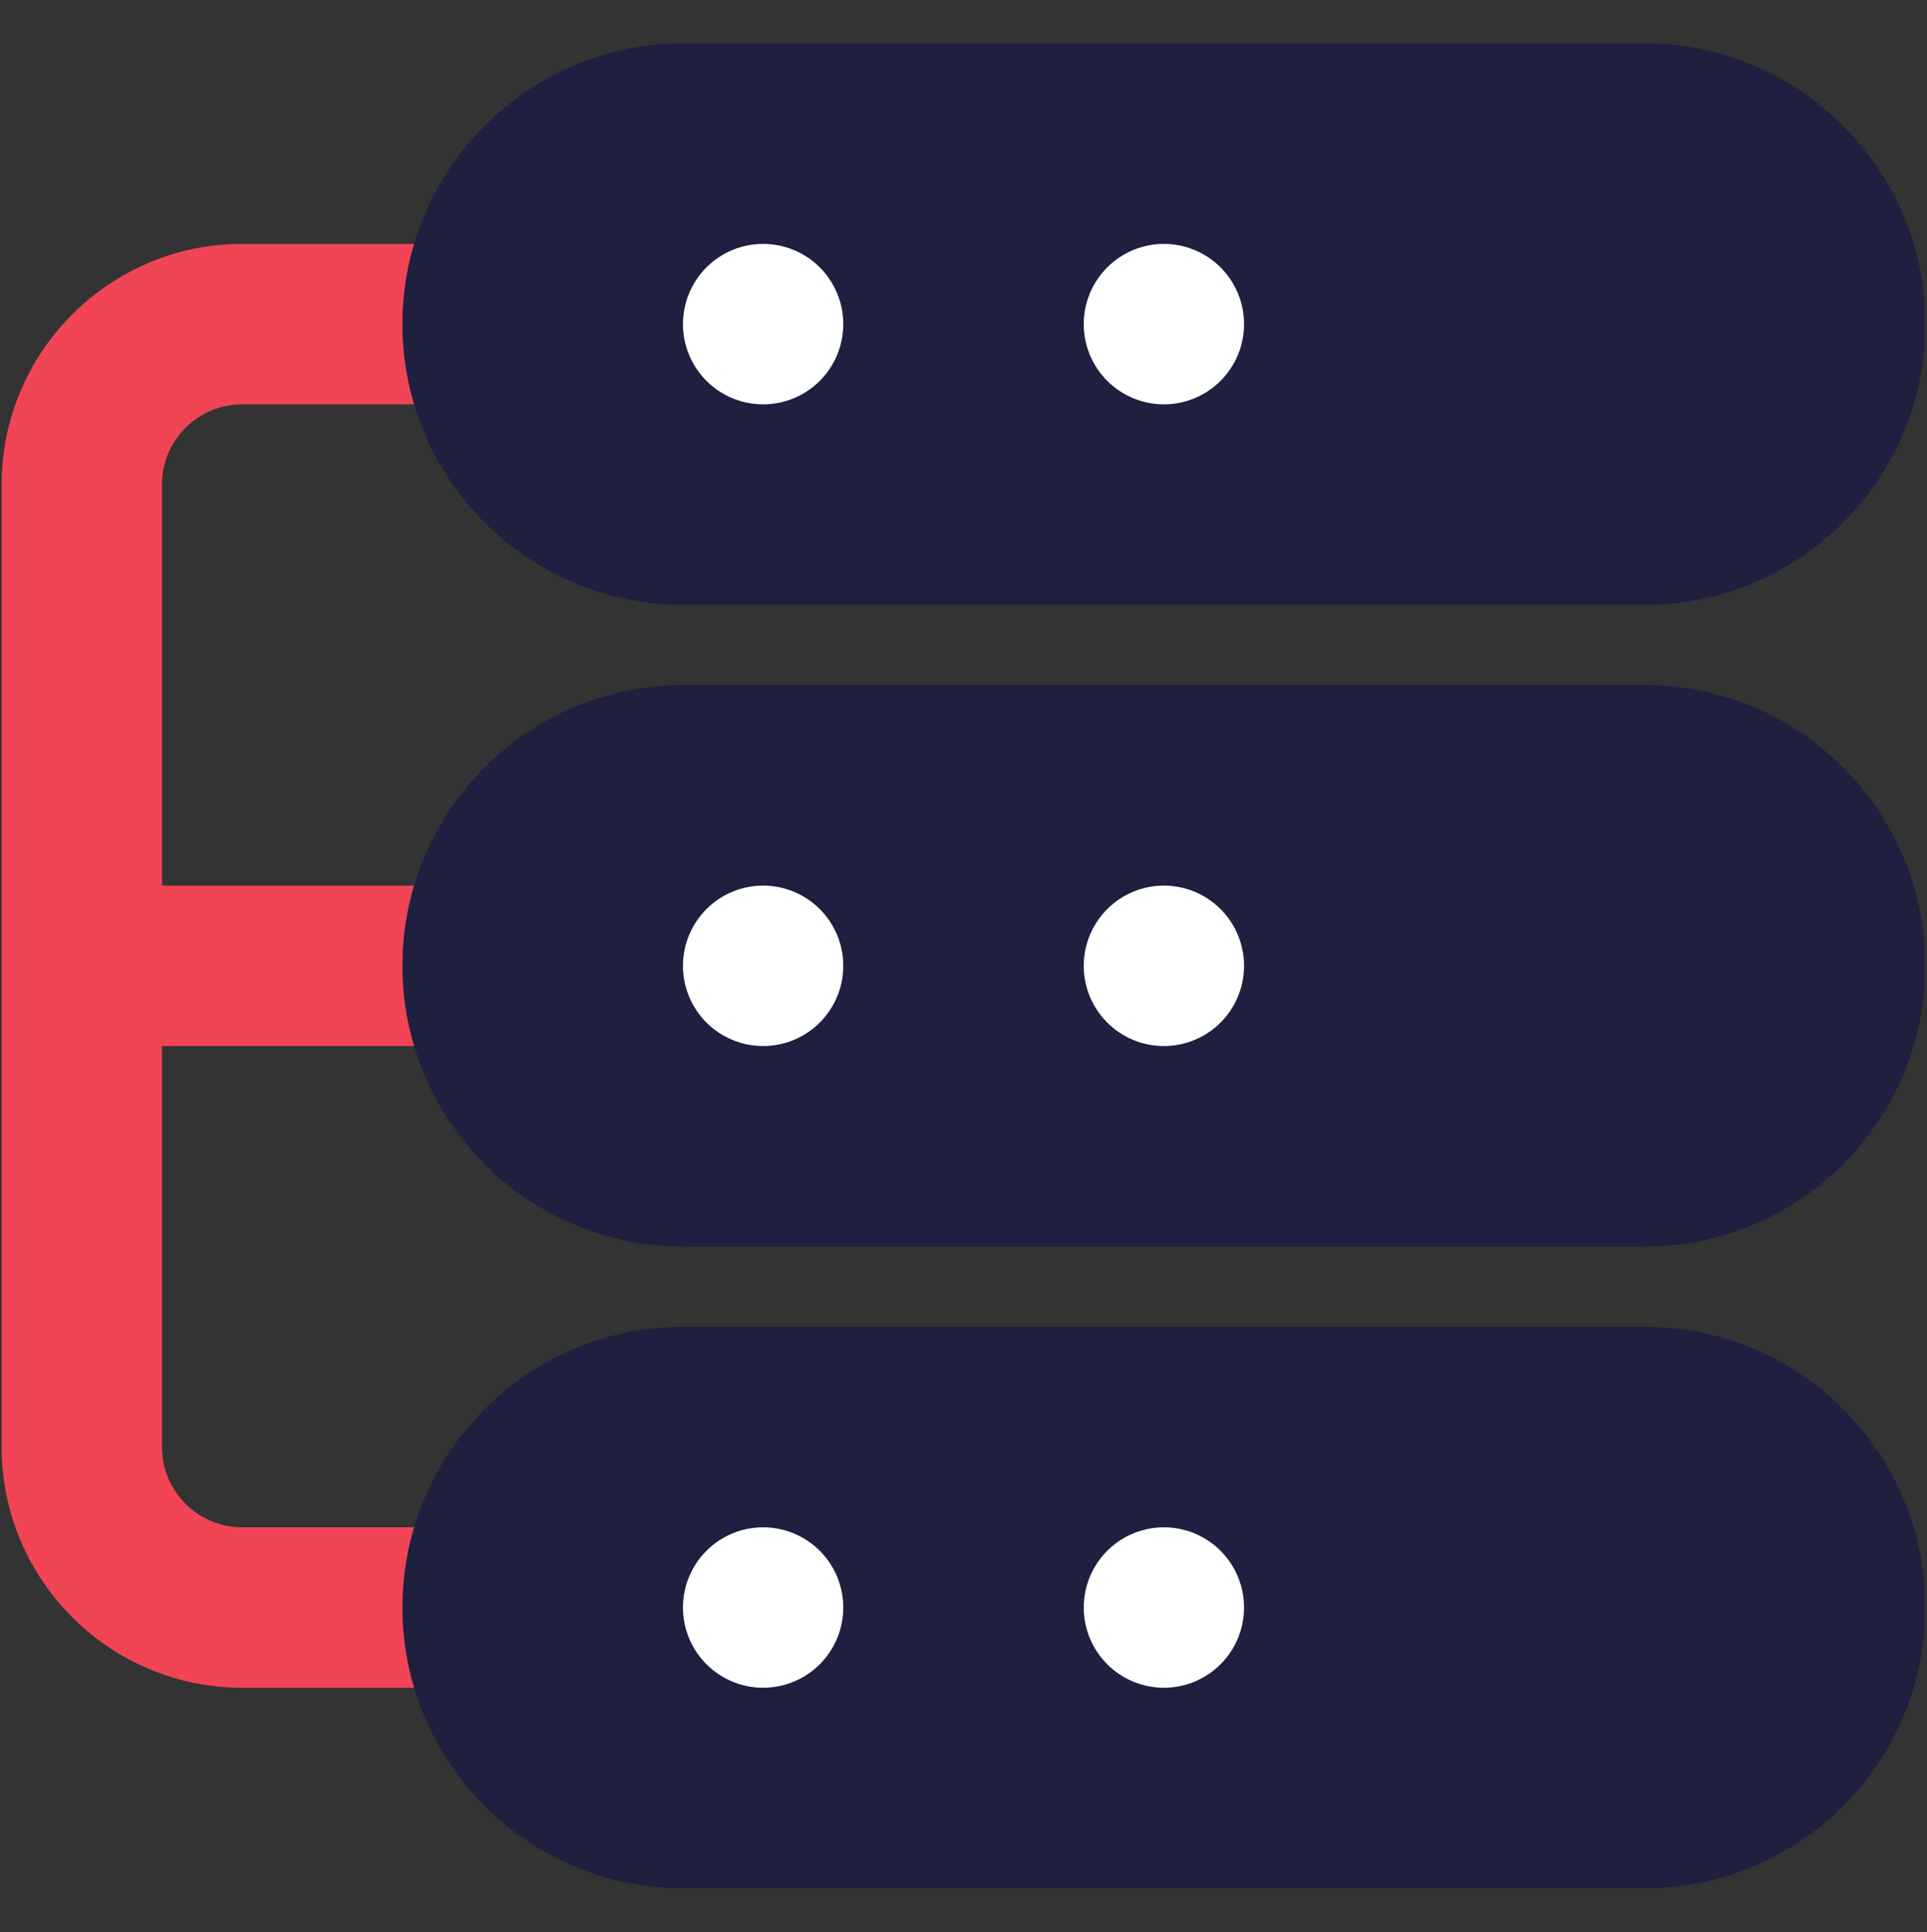
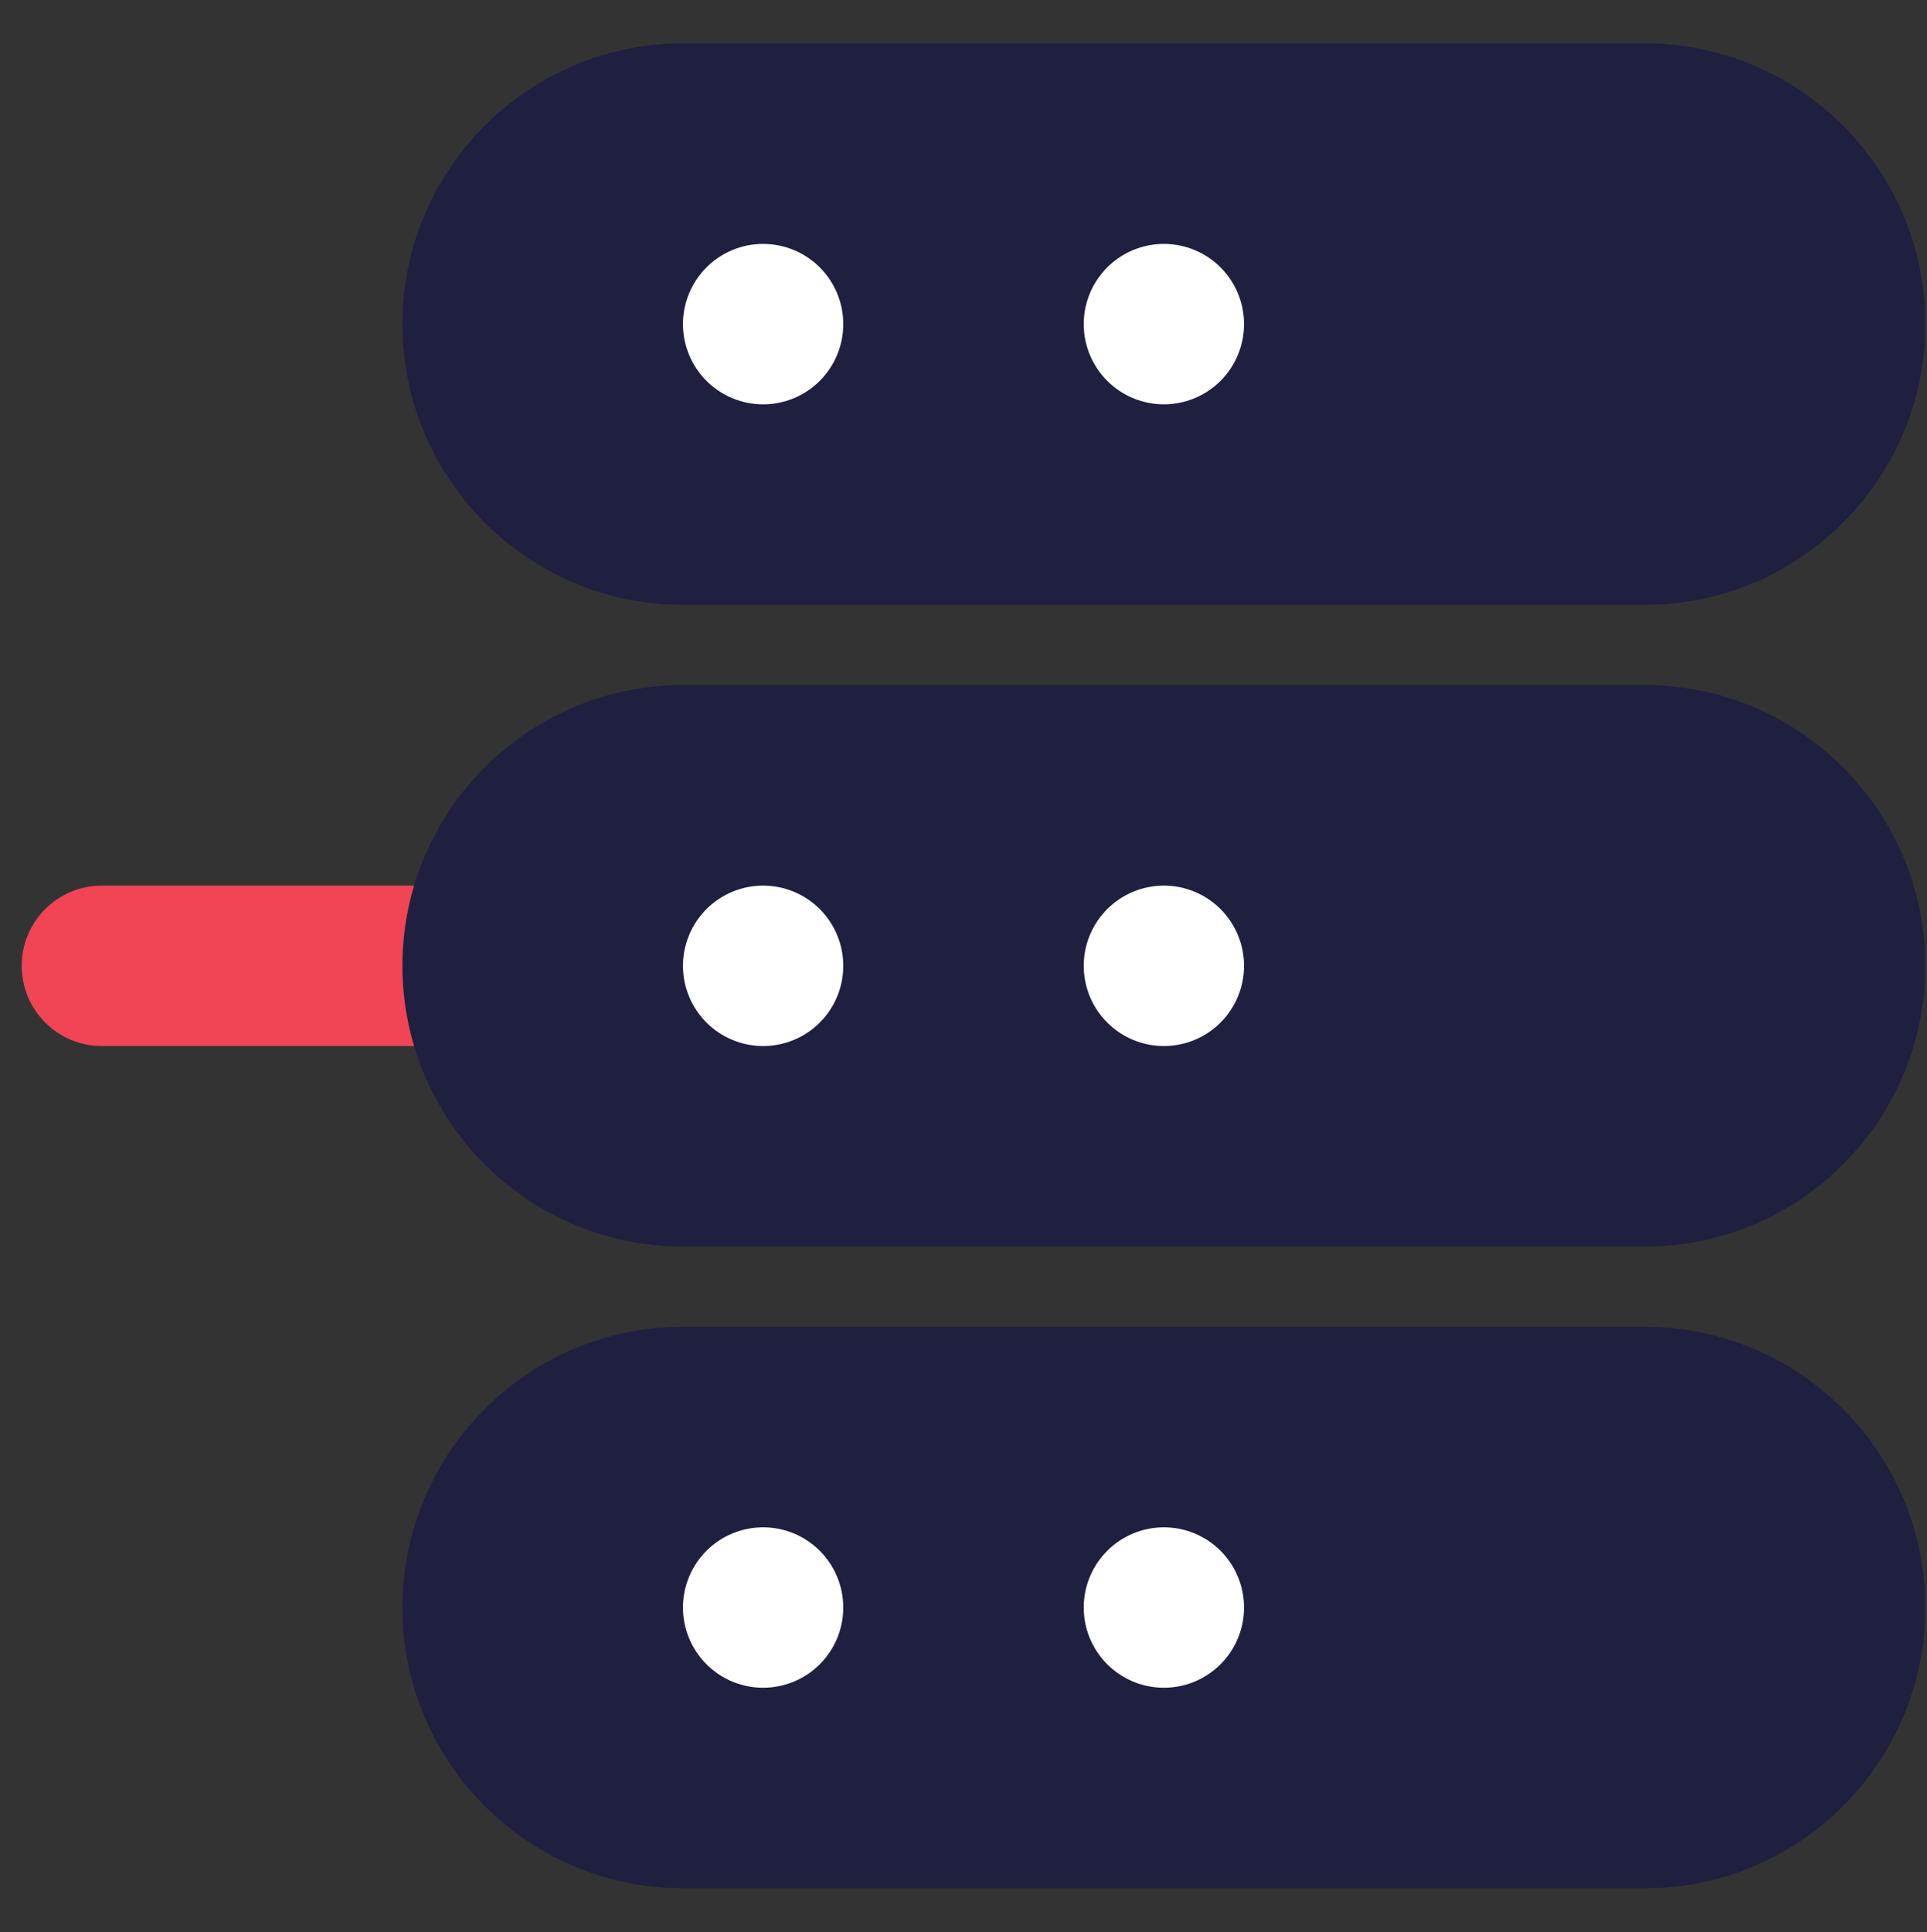
<svg xmlns="http://www.w3.org/2000/svg" width="786" zoomAndPan="magnify" viewBox="0 0 589.5 591" height="788" preserveAspectRatio="xMidYMid meet">
  <rect x="0" y="0" width="589.5" height="591" fill="#333333" stroke="none" />
  <defs>
    <clipPath id="7661fc1d99">
-       <path d="M 0.25 74 L 167 74 L 167 517 L 0.25 517 Z M 0.25 74 " clip-rule="nonzero" />
-     </clipPath>
+       </clipPath>
    <clipPath id="4c74e4cd15">
      <path d="M 123 13.266 L 588.754 13.266 L 588.754 185 L 123 185 Z M 123 13.266 " clip-rule="nonzero" />
    </clipPath>
    <clipPath id="340bdcbc15">
      <path d="M 123 209 L 588.754 209 L 588.754 382 L 123 382 Z M 123 209 " clip-rule="nonzero" />
    </clipPath>
    <clipPath id="1241a446fe">
      <path d="M 123 405 L 588.754 405 L 588.754 577.539 L 123 577.539 Z M 123 405 " clip-rule="nonzero" />
    </clipPath>
  </defs>
  <g clip-path="url(#7661fc1d99)">
    <path fill="#f14555" d="M 141.496 516.207 L 74.066 516.207 C 33.508 516.207 0.504 483.184 0.504 442.605 L 0.504 148.199 C 0.504 107.621 33.508 74.602 74.066 74.602 L 141.496 74.602 C 155.031 74.602 166.02 85.59 166.02 99.133 C 166.02 112.676 155.031 123.668 141.496 123.668 L 74.066 123.668 C 60.555 123.668 49.547 134.684 49.547 148.199 L 49.547 442.605 C 49.547 456.121 60.555 467.137 74.066 467.137 L 141.496 467.137 C 155.031 467.137 166.02 478.129 166.02 491.672 C 166.02 505.215 155.031 516.207 141.496 516.207 Z M 141.496 516.207 " fill-opacity="1" fill-rule="nonzero" />
  </g>
  <path fill="#f14555" d="M 141.496 319.938 L 31.156 319.938 C 17.621 319.938 6.637 308.945 6.637 295.402 C 6.637 281.859 17.621 270.867 31.156 270.867 L 141.496 270.867 C 155.031 270.867 166.02 281.859 166.02 295.402 C 166.02 308.945 155.031 319.938 141.496 319.938 Z M 141.496 319.938 " fill-opacity="1" fill-rule="nonzero" />
  <g clip-path="url(#4c74e4cd15)">
    <path fill="#1f1f40" d="M 503.172 13.266 L 208.93 13.266 C 161.605 13.266 123.105 51.785 123.105 99.133 C 123.105 146.484 161.605 185 208.93 185 L 503.172 185 C 550.496 185 588.996 146.484 588.996 99.133 C 588.996 51.785 550.496 13.266 503.172 13.266 Z M 503.172 13.266 " fill-opacity="1" fill-rule="nonzero" />
  </g>
  <path fill="#ffffff" d="M 257.969 99.133 C 257.969 99.938 257.93 100.738 257.852 101.539 C 257.773 102.336 257.656 103.133 257.5 103.918 C 257.34 104.707 257.148 105.488 256.914 106.254 C 256.68 107.023 256.41 107.781 256.102 108.523 C 255.797 109.266 255.453 109.988 255.074 110.699 C 254.695 111.406 254.281 112.094 253.836 112.766 C 253.391 113.434 252.914 114.078 252.402 114.699 C 251.895 115.32 251.355 115.914 250.789 116.48 C 250.219 117.051 249.625 117.59 249.004 118.098 C 248.383 118.609 247.738 119.086 247.07 119.531 C 246.402 119.98 245.715 120.391 245.008 120.77 C 244.301 121.148 243.574 121.492 242.832 121.801 C 242.09 122.105 241.336 122.379 240.566 122.609 C 239.797 122.844 239.02 123.039 238.234 123.195 C 237.445 123.352 236.652 123.469 235.852 123.551 C 235.055 123.629 234.254 123.668 233.449 123.668 C 232.645 123.668 231.844 123.629 231.047 123.551 C 230.246 123.469 229.453 123.352 228.664 123.195 C 227.879 123.039 227.098 122.844 226.332 122.609 C 225.562 122.379 224.809 122.105 224.066 121.801 C 223.324 121.492 222.598 121.148 221.891 120.77 C 221.184 120.391 220.492 119.98 219.824 119.531 C 219.16 119.086 218.516 118.609 217.895 118.098 C 217.273 117.59 216.68 117.051 216.109 116.48 C 215.543 115.914 215.004 115.32 214.496 114.699 C 213.984 114.078 213.508 113.434 213.062 112.766 C 212.613 112.094 212.203 111.406 211.824 110.699 C 211.445 109.988 211.102 109.266 210.797 108.523 C 210.488 107.781 210.219 107.023 209.984 106.254 C 209.75 105.488 209.555 104.707 209.398 103.918 C 209.242 103.133 209.125 102.336 209.047 101.539 C 208.969 100.738 208.93 99.938 208.93 99.133 C 208.93 98.328 208.969 97.527 209.047 96.73 C 209.125 95.93 209.242 95.137 209.398 94.348 C 209.555 93.559 209.75 92.781 209.984 92.012 C 210.219 91.242 210.488 90.488 210.797 89.746 C 211.102 89.004 211.445 88.277 211.824 87.57 C 212.203 86.859 212.613 86.172 213.062 85.504 C 213.508 84.836 213.984 84.191 214.496 83.57 C 215.004 82.949 215.543 82.355 216.109 81.785 C 216.68 81.219 217.273 80.68 217.895 80.168 C 218.516 79.66 219.16 79.18 219.824 78.734 C 220.492 78.289 221.184 77.875 221.891 77.496 C 222.598 77.117 223.324 76.773 224.066 76.469 C 224.809 76.16 225.562 75.891 226.332 75.656 C 227.098 75.422 227.879 75.227 228.664 75.07 C 229.453 74.914 230.246 74.797 231.047 74.719 C 231.844 74.641 232.645 74.602 233.449 74.602 C 234.254 74.602 235.055 74.641 235.852 74.719 C 236.652 74.797 237.445 74.914 238.234 75.07 C 239.02 75.227 239.797 75.422 240.566 75.656 C 241.336 75.891 242.09 76.16 242.832 76.469 C 243.574 76.773 244.301 77.117 245.008 77.496 C 245.715 77.875 246.402 78.289 247.07 78.734 C 247.738 79.18 248.383 79.66 249.004 80.168 C 249.625 80.68 250.219 81.219 250.789 81.785 C 251.355 82.355 251.895 82.949 252.402 83.57 C 252.914 84.191 253.391 84.836 253.836 85.504 C 254.281 86.172 254.695 86.859 255.074 87.57 C 255.453 88.277 255.797 89.004 256.102 89.746 C 256.41 90.488 256.68 91.242 256.914 92.012 C 257.148 92.781 257.34 93.559 257.5 94.348 C 257.656 95.137 257.773 95.93 257.852 96.73 C 257.93 97.527 257.969 98.328 257.969 99.133 Z M 257.969 99.133 " fill-opacity="1" fill-rule="nonzero" />
  <path fill="#ffffff" d="M 380.57 99.133 C 380.57 99.938 380.531 100.738 380.453 101.539 C 380.375 102.336 380.258 103.133 380.102 103.918 C 379.945 104.707 379.75 105.488 379.516 106.254 C 379.281 107.023 379.012 107.781 378.703 108.523 C 378.398 109.266 378.055 109.988 377.676 110.699 C 377.297 111.406 376.887 112.094 376.438 112.766 C 375.992 113.434 375.516 114.078 375.004 114.699 C 374.496 115.32 373.957 115.914 373.391 116.48 C 372.82 117.051 372.227 117.59 371.605 118.098 C 370.984 118.609 370.34 119.086 369.672 119.531 C 369.008 119.98 368.316 120.391 367.609 120.77 C 366.902 121.148 366.176 121.492 365.434 121.801 C 364.691 122.105 363.938 122.379 363.168 122.609 C 362.402 122.844 361.621 123.039 360.836 123.195 C 360.047 123.352 359.254 123.469 358.453 123.551 C 357.656 123.629 356.855 123.668 356.051 123.668 C 355.246 123.668 354.445 123.629 353.648 123.551 C 352.848 123.469 352.055 123.352 351.266 123.195 C 350.48 123.039 349.703 122.844 348.934 122.609 C 348.164 122.379 347.41 122.105 346.668 121.801 C 345.926 121.492 345.199 121.148 344.492 120.77 C 343.785 120.391 343.098 119.98 342.43 119.531 C 341.762 119.086 341.117 118.609 340.496 118.098 C 339.875 117.59 339.281 117.051 338.711 116.48 C 338.145 115.914 337.605 115.32 337.098 114.699 C 336.586 114.078 336.109 113.434 335.664 112.766 C 335.219 112.094 334.805 111.406 334.426 110.699 C 334.047 109.988 333.703 109.266 333.398 108.523 C 333.09 107.781 332.82 107.023 332.586 106.254 C 332.352 105.488 332.16 104.707 332 103.918 C 331.844 103.133 331.727 102.336 331.648 101.539 C 331.57 100.738 331.531 99.938 331.531 99.133 C 331.531 98.328 331.57 97.527 331.648 96.73 C 331.727 95.93 331.844 95.137 332 94.348 C 332.16 93.559 332.352 92.781 332.586 92.012 C 332.82 91.242 333.09 90.488 333.398 89.746 C 333.703 89.004 334.047 88.277 334.426 87.57 C 334.805 86.859 335.219 86.172 335.664 85.504 C 336.109 84.836 336.586 84.191 337.098 83.57 C 337.605 82.949 338.145 82.355 338.711 81.785 C 339.281 81.219 339.875 80.68 340.496 80.168 C 341.117 79.66 341.762 79.18 342.43 78.734 C 343.098 78.289 343.785 77.875 344.492 77.496 C 345.199 77.117 345.926 76.773 346.668 76.469 C 347.41 76.16 348.164 75.891 348.934 75.656 C 349.703 75.422 350.48 75.227 351.266 75.07 C 352.055 74.914 352.848 74.797 353.648 74.719 C 354.445 74.641 355.246 74.602 356.051 74.602 C 356.855 74.602 357.656 74.641 358.453 74.719 C 359.254 74.797 360.047 74.914 360.836 75.07 C 361.621 75.227 362.402 75.422 363.168 75.656 C 363.938 75.891 364.691 76.16 365.434 76.469 C 366.176 76.773 366.902 77.117 367.609 77.496 C 368.316 77.875 369.008 78.289 369.672 78.734 C 370.34 79.18 370.984 79.66 371.605 80.168 C 372.227 80.68 372.82 81.219 373.391 81.785 C 373.957 82.355 374.496 82.949 375.004 83.57 C 375.516 84.191 375.992 84.836 376.438 85.504 C 376.887 86.172 377.297 86.859 377.676 87.57 C 378.055 88.277 378.398 89.004 378.703 89.746 C 379.012 90.488 379.281 91.242 379.516 92.012 C 379.75 92.781 379.945 93.559 380.102 94.348 C 380.258 95.137 380.375 95.93 380.453 96.73 C 380.531 97.527 380.57 98.328 380.57 99.133 Z M 380.57 99.133 " fill-opacity="1" fill-rule="nonzero" />
  <g clip-path="url(#340bdcbc15)">
    <path fill="#1f1f40" d="M 503.172 209.535 L 208.93 209.535 C 161.605 209.535 123.105 248.055 123.105 295.402 C 123.105 342.754 161.605 381.27 208.93 381.27 L 503.172 381.27 C 550.496 381.27 588.996 342.754 588.996 295.402 C 588.996 248.055 550.496 209.535 503.172 209.535 Z M 503.172 209.535 " fill-opacity="1" fill-rule="nonzero" />
  </g>
  <path fill="#ffffff" d="M 257.969 295.402 C 257.969 296.207 257.93 297.008 257.852 297.809 C 257.773 298.605 257.656 299.402 257.5 300.188 C 257.34 300.977 257.148 301.754 256.914 302.523 C 256.68 303.293 256.41 304.051 256.102 304.793 C 255.797 305.535 255.453 306.258 255.074 306.969 C 254.695 307.676 254.281 308.363 253.836 309.031 C 253.391 309.699 252.914 310.344 252.402 310.965 C 251.895 311.59 251.355 312.184 250.789 312.75 C 250.219 313.32 249.625 313.859 249.004 314.367 C 248.383 314.879 247.738 315.355 247.07 315.801 C 246.402 316.25 245.715 316.66 245.008 317.039 C 244.301 317.418 243.574 317.762 242.832 318.07 C 242.09 318.375 241.336 318.648 240.566 318.879 C 239.797 319.113 239.02 319.309 238.234 319.465 C 237.445 319.621 236.652 319.738 235.852 319.816 C 235.055 319.898 234.254 319.938 233.449 319.938 C 232.645 319.938 231.844 319.898 231.047 319.816 C 230.246 319.738 229.453 319.621 228.664 319.465 C 227.879 319.309 227.098 319.113 226.332 318.879 C 225.562 318.648 224.809 318.375 224.066 318.07 C 223.324 317.762 222.598 317.418 221.891 317.039 C 221.184 316.66 220.492 316.25 219.824 315.801 C 219.16 315.355 218.516 314.879 217.895 314.367 C 217.273 313.859 216.68 313.32 216.109 312.75 C 215.543 312.184 215.004 311.59 214.496 310.965 C 213.984 310.344 213.508 309.699 213.062 309.031 C 212.613 308.363 212.203 307.676 211.824 306.969 C 211.445 306.258 211.102 305.535 210.797 304.793 C 210.488 304.051 210.219 303.293 209.984 302.523 C 209.75 301.754 209.555 300.977 209.398 300.188 C 209.242 299.402 209.125 298.605 209.047 297.809 C 208.969 297.008 208.93 296.207 208.93 295.402 C 208.93 294.598 208.969 293.797 209.047 293 C 209.125 292.199 209.242 291.406 209.398 290.617 C 209.555 289.828 209.75 289.051 209.984 288.281 C 210.219 287.512 210.488 286.758 210.797 286.016 C 211.102 285.273 211.445 284.547 211.824 283.836 C 212.203 283.129 212.613 282.441 213.062 281.773 C 213.508 281.105 213.984 280.461 214.496 279.84 C 215.004 279.219 215.543 278.625 216.109 278.055 C 216.68 277.488 217.273 276.949 217.895 276.438 C 218.516 275.93 219.16 275.449 219.824 275.004 C 220.492 274.559 221.184 274.145 221.891 273.766 C 222.598 273.387 223.324 273.043 224.066 272.738 C 224.809 272.43 225.562 272.16 226.332 271.926 C 227.098 271.691 227.879 271.496 228.664 271.34 C 229.453 271.184 230.246 271.066 231.047 270.988 C 231.844 270.91 232.645 270.871 233.449 270.867 C 234.254 270.871 235.055 270.91 235.852 270.988 C 236.652 271.066 237.445 271.184 238.234 271.34 C 239.02 271.496 239.797 271.691 240.566 271.926 C 241.336 272.16 242.09 272.43 242.832 272.738 C 243.574 273.043 244.301 273.387 245.008 273.766 C 245.715 274.145 246.402 274.559 247.07 275.004 C 247.738 275.449 248.383 275.93 249.004 276.438 C 249.625 276.949 250.219 277.488 250.789 278.055 C 251.355 278.625 251.895 279.219 252.402 279.84 C 252.914 280.461 253.391 281.105 253.836 281.773 C 254.281 282.441 254.695 283.129 255.074 283.836 C 255.453 284.547 255.797 285.273 256.102 286.016 C 256.41 286.758 256.68 287.512 256.914 288.281 C 257.148 289.051 257.34 289.828 257.5 290.617 C 257.656 291.406 257.773 292.199 257.852 293 C 257.93 293.797 257.969 294.598 257.969 295.402 Z M 257.969 295.402 " fill-opacity="1" fill-rule="nonzero" />
  <path fill="#ffffff" d="M 380.57 295.402 C 380.57 296.207 380.531 297.008 380.453 297.809 C 380.375 298.605 380.258 299.402 380.102 300.188 C 379.945 300.977 379.75 301.754 379.516 302.523 C 379.281 303.293 379.012 304.051 378.703 304.793 C 378.398 305.535 378.055 306.258 377.676 306.969 C 377.297 307.676 376.887 308.363 376.438 309.031 C 375.992 309.699 375.516 310.344 375.004 310.965 C 374.496 311.59 373.957 312.184 373.391 312.75 C 372.82 313.32 372.227 313.859 371.605 314.367 C 370.984 314.879 370.34 315.355 369.672 315.801 C 369.008 316.25 368.316 316.66 367.609 317.039 C 366.902 317.418 366.176 317.762 365.434 318.07 C 364.691 318.375 363.938 318.648 363.168 318.879 C 362.402 319.113 361.621 319.309 360.836 319.465 C 360.047 319.621 359.254 319.738 358.453 319.816 C 357.656 319.898 356.855 319.938 356.051 319.938 C 355.246 319.938 354.445 319.898 353.648 319.816 C 352.848 319.738 352.055 319.621 351.266 319.465 C 350.48 319.309 349.703 319.113 348.934 318.879 C 348.164 318.648 347.41 318.375 346.668 318.07 C 345.926 317.762 345.199 317.418 344.492 317.039 C 343.785 316.66 343.098 316.25 342.43 315.801 C 341.762 315.355 341.117 314.879 340.496 314.367 C 339.875 313.859 339.281 313.32 338.711 312.75 C 338.145 312.184 337.605 311.59 337.098 310.965 C 336.586 310.344 336.109 309.699 335.664 309.031 C 335.219 308.363 334.805 307.676 334.426 306.969 C 334.047 306.258 333.703 305.535 333.398 304.793 C 333.09 304.051 332.82 303.293 332.586 302.523 C 332.352 301.754 332.16 300.977 332 300.188 C 331.844 299.402 331.727 298.605 331.648 297.809 C 331.57 297.008 331.531 296.207 331.531 295.402 C 331.531 294.598 331.57 293.797 331.648 293 C 331.727 292.199 331.844 291.406 332 290.617 C 332.16 289.828 332.352 289.051 332.586 288.281 C 332.82 287.512 333.09 286.758 333.398 286.016 C 333.703 285.273 334.047 284.547 334.426 283.836 C 334.805 283.129 335.219 282.441 335.664 281.773 C 336.109 281.105 336.586 280.461 337.098 279.84 C 337.605 279.219 338.145 278.625 338.711 278.055 C 339.281 277.488 339.875 276.949 340.496 276.438 C 341.117 275.93 341.762 275.449 342.43 275.004 C 343.098 274.559 343.785 274.145 344.492 273.766 C 345.199 273.387 345.926 273.043 346.668 272.738 C 347.41 272.43 348.164 272.16 348.934 271.926 C 349.703 271.691 350.48 271.496 351.266 271.34 C 352.055 271.184 352.848 271.066 353.648 270.988 C 354.445 270.91 355.246 270.871 356.051 270.867 C 356.855 270.871 357.656 270.91 358.453 270.988 C 359.254 271.066 360.047 271.184 360.836 271.34 C 361.621 271.496 362.402 271.691 363.168 271.926 C 363.938 272.16 364.691 272.43 365.434 272.738 C 366.176 273.043 366.902 273.387 367.609 273.766 C 368.316 274.145 369.008 274.559 369.672 275.004 C 370.34 275.449 370.984 275.93 371.605 276.438 C 372.227 276.949 372.82 277.488 373.391 278.055 C 373.957 278.625 374.496 279.219 375.004 279.84 C 375.516 280.461 375.992 281.105 376.438 281.773 C 376.887 282.441 377.297 283.129 377.676 283.836 C 378.055 284.547 378.398 285.273 378.703 286.016 C 379.012 286.758 379.281 287.512 379.516 288.281 C 379.75 289.051 379.945 289.828 380.102 290.617 C 380.258 291.406 380.375 292.199 380.453 293 C 380.531 293.797 380.57 294.598 380.57 295.402 Z M 380.57 295.402 " fill-opacity="1" fill-rule="nonzero" />
  <g clip-path="url(#1241a446fe)">
    <path fill="#1f1f40" d="M 503.172 405.805 L 208.93 405.805 C 161.605 405.805 123.105 444.32 123.105 491.672 C 123.105 539.023 161.605 577.539 208.93 577.539 L 503.172 577.539 C 550.496 577.539 588.996 539.023 588.996 491.672 C 588.996 444.32 550.496 405.805 503.172 405.805 Z M 503.172 405.805 " fill-opacity="1" fill-rule="nonzero" />
  </g>
  <path fill="#ffffff" d="M 257.969 491.672 C 257.969 492.477 257.93 493.277 257.852 494.078 C 257.773 494.875 257.656 495.672 257.5 496.457 C 257.34 497.246 257.148 498.023 256.914 498.793 C 256.68 499.562 256.41 500.316 256.102 501.062 C 255.797 501.805 255.453 502.527 255.074 503.238 C 254.695 503.945 254.281 504.633 253.836 505.301 C 253.391 505.969 252.914 506.613 252.402 507.234 C 251.895 507.855 251.355 508.453 250.789 509.02 C 250.219 509.59 249.625 510.129 249.004 510.637 C 248.383 511.148 247.738 511.625 247.07 512.07 C 246.402 512.516 245.715 512.93 245.008 513.309 C 244.301 513.688 243.574 514.031 242.832 514.34 C 242.09 514.645 241.336 514.918 240.566 515.148 C 239.797 515.383 239.02 515.578 238.234 515.734 C 237.445 515.891 236.652 516.008 235.852 516.086 C 235.055 516.168 234.254 516.207 233.449 516.207 C 232.645 516.207 231.844 516.168 231.047 516.086 C 230.246 516.008 229.453 515.891 228.664 515.734 C 227.879 515.578 227.098 515.383 226.332 515.148 C 225.562 514.918 224.809 514.645 224.066 514.34 C 223.324 514.031 222.598 513.688 221.891 513.309 C 221.184 512.93 220.492 512.516 219.824 512.07 C 219.16 511.625 218.516 511.148 217.895 510.637 C 217.273 510.129 216.68 509.59 216.109 509.02 C 215.543 508.453 215.004 507.855 214.496 507.234 C 213.984 506.613 213.508 505.969 213.062 505.301 C 212.613 504.633 212.203 503.945 211.824 503.238 C 211.445 502.527 211.102 501.805 210.797 501.062 C 210.488 500.316 210.219 499.562 209.984 498.793 C 209.75 498.023 209.555 497.246 209.398 496.457 C 209.242 495.672 209.125 494.875 209.047 494.078 C 208.969 493.277 208.93 492.477 208.93 491.672 C 208.93 490.867 208.969 490.066 209.047 489.266 C 209.125 488.469 209.242 487.672 209.398 486.887 C 209.555 486.098 209.75 485.32 209.984 484.551 C 210.219 483.781 210.488 483.027 210.797 482.285 C 211.102 481.543 211.445 480.816 211.824 480.105 C 212.203 479.398 212.613 478.711 213.062 478.043 C 213.508 477.375 213.984 476.73 214.496 476.109 C 215.004 475.488 215.543 474.891 216.109 474.324 C 216.68 473.758 217.273 473.219 217.895 472.707 C 218.516 472.199 219.16 471.719 219.824 471.273 C 220.492 470.828 221.184 470.414 221.891 470.035 C 222.598 469.656 223.324 469.312 224.066 469.008 C 224.809 468.699 225.562 468.43 226.332 468.195 C 227.098 467.961 227.879 467.766 228.664 467.609 C 229.453 467.453 230.246 467.336 231.047 467.258 C 231.844 467.18 232.645 467.137 233.449 467.137 C 234.254 467.137 235.055 467.18 235.852 467.258 C 236.652 467.336 237.445 467.453 238.234 467.609 C 239.02 467.766 239.797 467.961 240.566 468.195 C 241.336 468.43 242.09 468.699 242.832 469.008 C 243.574 469.312 244.301 469.656 245.008 470.035 C 245.715 470.414 246.402 470.828 247.07 471.273 C 247.738 471.719 248.383 472.199 249.004 472.707 C 249.625 473.219 250.219 473.758 250.789 474.324 C 251.355 474.891 251.895 475.488 252.402 476.109 C 252.914 476.73 253.391 477.375 253.836 478.043 C 254.281 478.711 254.695 479.398 255.074 480.105 C 255.453 480.816 255.797 481.543 256.102 482.285 C 256.41 483.027 256.68 483.781 256.914 484.551 C 257.148 485.32 257.34 486.098 257.5 486.887 C 257.656 487.672 257.773 488.469 257.852 489.266 C 257.93 490.066 257.969 490.867 257.969 491.672 Z M 257.969 491.672 " fill-opacity="1" fill-rule="nonzero" />
  <path fill="#ffffff" d="M 380.57 491.672 C 380.57 492.477 380.531 493.277 380.453 494.078 C 380.375 494.875 380.258 495.672 380.102 496.457 C 379.945 497.246 379.75 498.023 379.516 498.793 C 379.281 499.562 379.012 500.316 378.703 501.062 C 378.398 501.805 378.055 502.527 377.676 503.238 C 377.297 503.945 376.887 504.633 376.438 505.301 C 375.992 505.969 375.516 506.613 375.004 507.234 C 374.496 507.855 373.957 508.453 373.391 509.02 C 372.82 509.59 372.227 510.129 371.605 510.637 C 370.984 511.148 370.34 511.625 369.672 512.07 C 369.008 512.516 368.316 512.93 367.609 513.309 C 366.902 513.688 366.176 514.031 365.434 514.34 C 364.691 514.645 363.938 514.918 363.168 515.148 C 362.402 515.383 361.621 515.578 360.836 515.734 C 360.047 515.891 359.254 516.008 358.453 516.086 C 357.656 516.168 356.855 516.207 356.051 516.207 C 355.246 516.207 354.445 516.168 353.648 516.086 C 352.848 516.008 352.055 515.891 351.266 515.734 C 350.48 515.578 349.703 515.383 348.934 515.148 C 348.164 514.918 347.41 514.645 346.668 514.34 C 345.926 514.031 345.199 513.688 344.492 513.309 C 343.785 512.93 343.098 512.516 342.43 512.07 C 341.762 511.625 341.117 511.148 340.496 510.637 C 339.875 510.129 339.281 509.59 338.711 509.02 C 338.145 508.453 337.605 507.855 337.098 507.234 C 336.586 506.613 336.109 505.969 335.664 505.301 C 335.219 504.633 334.805 503.945 334.426 503.238 C 334.047 502.527 333.703 501.805 333.398 501.062 C 333.09 500.316 332.82 499.562 332.586 498.793 C 332.352 498.023 332.16 497.246 332 496.457 C 331.844 495.672 331.727 494.875 331.648 494.078 C 331.57 493.277 331.531 492.477 331.531 491.672 C 331.531 490.867 331.57 490.066 331.648 489.266 C 331.727 488.469 331.844 487.672 332 486.887 C 332.16 486.098 332.352 485.32 332.586 484.551 C 332.82 483.781 333.09 483.027 333.398 482.285 C 333.703 481.543 334.047 480.816 334.426 480.105 C 334.805 479.398 335.219 478.711 335.664 478.043 C 336.109 477.375 336.586 476.73 337.098 476.109 C 337.605 475.488 338.145 474.891 338.711 474.324 C 339.281 473.758 339.875 473.219 340.496 472.707 C 341.117 472.199 341.762 471.719 342.43 471.273 C 343.098 470.828 343.785 470.414 344.492 470.035 C 345.199 469.656 345.926 469.312 346.668 469.008 C 347.41 468.699 348.164 468.43 348.934 468.195 C 349.703 467.961 350.48 467.766 351.266 467.609 C 352.055 467.453 352.848 467.336 353.648 467.258 C 354.445 467.18 355.246 467.137 356.051 467.137 C 356.855 467.137 357.656 467.18 358.453 467.258 C 359.254 467.336 360.047 467.453 360.836 467.609 C 361.621 467.766 362.402 467.961 363.168 468.195 C 363.938 468.43 364.691 468.699 365.434 469.008 C 366.176 469.312 366.902 469.656 367.609 470.035 C 368.316 470.414 369.008 470.828 369.672 471.273 C 370.34 471.719 370.984 472.199 371.605 472.707 C 372.227 473.219 372.82 473.758 373.391 474.324 C 373.957 474.891 374.496 475.488 375.004 476.109 C 375.516 476.73 375.992 477.375 376.438 478.043 C 376.887 478.711 377.297 479.398 377.676 480.105 C 378.055 480.816 378.398 481.543 378.703 482.285 C 379.012 483.027 379.281 483.781 379.516 484.551 C 379.75 485.32 379.945 486.098 380.102 486.887 C 380.258 487.672 380.375 488.469 380.453 489.266 C 380.531 490.066 380.57 490.867 380.57 491.672 Z M 380.57 491.672 " fill-opacity="1" fill-rule="nonzero" />
</svg>